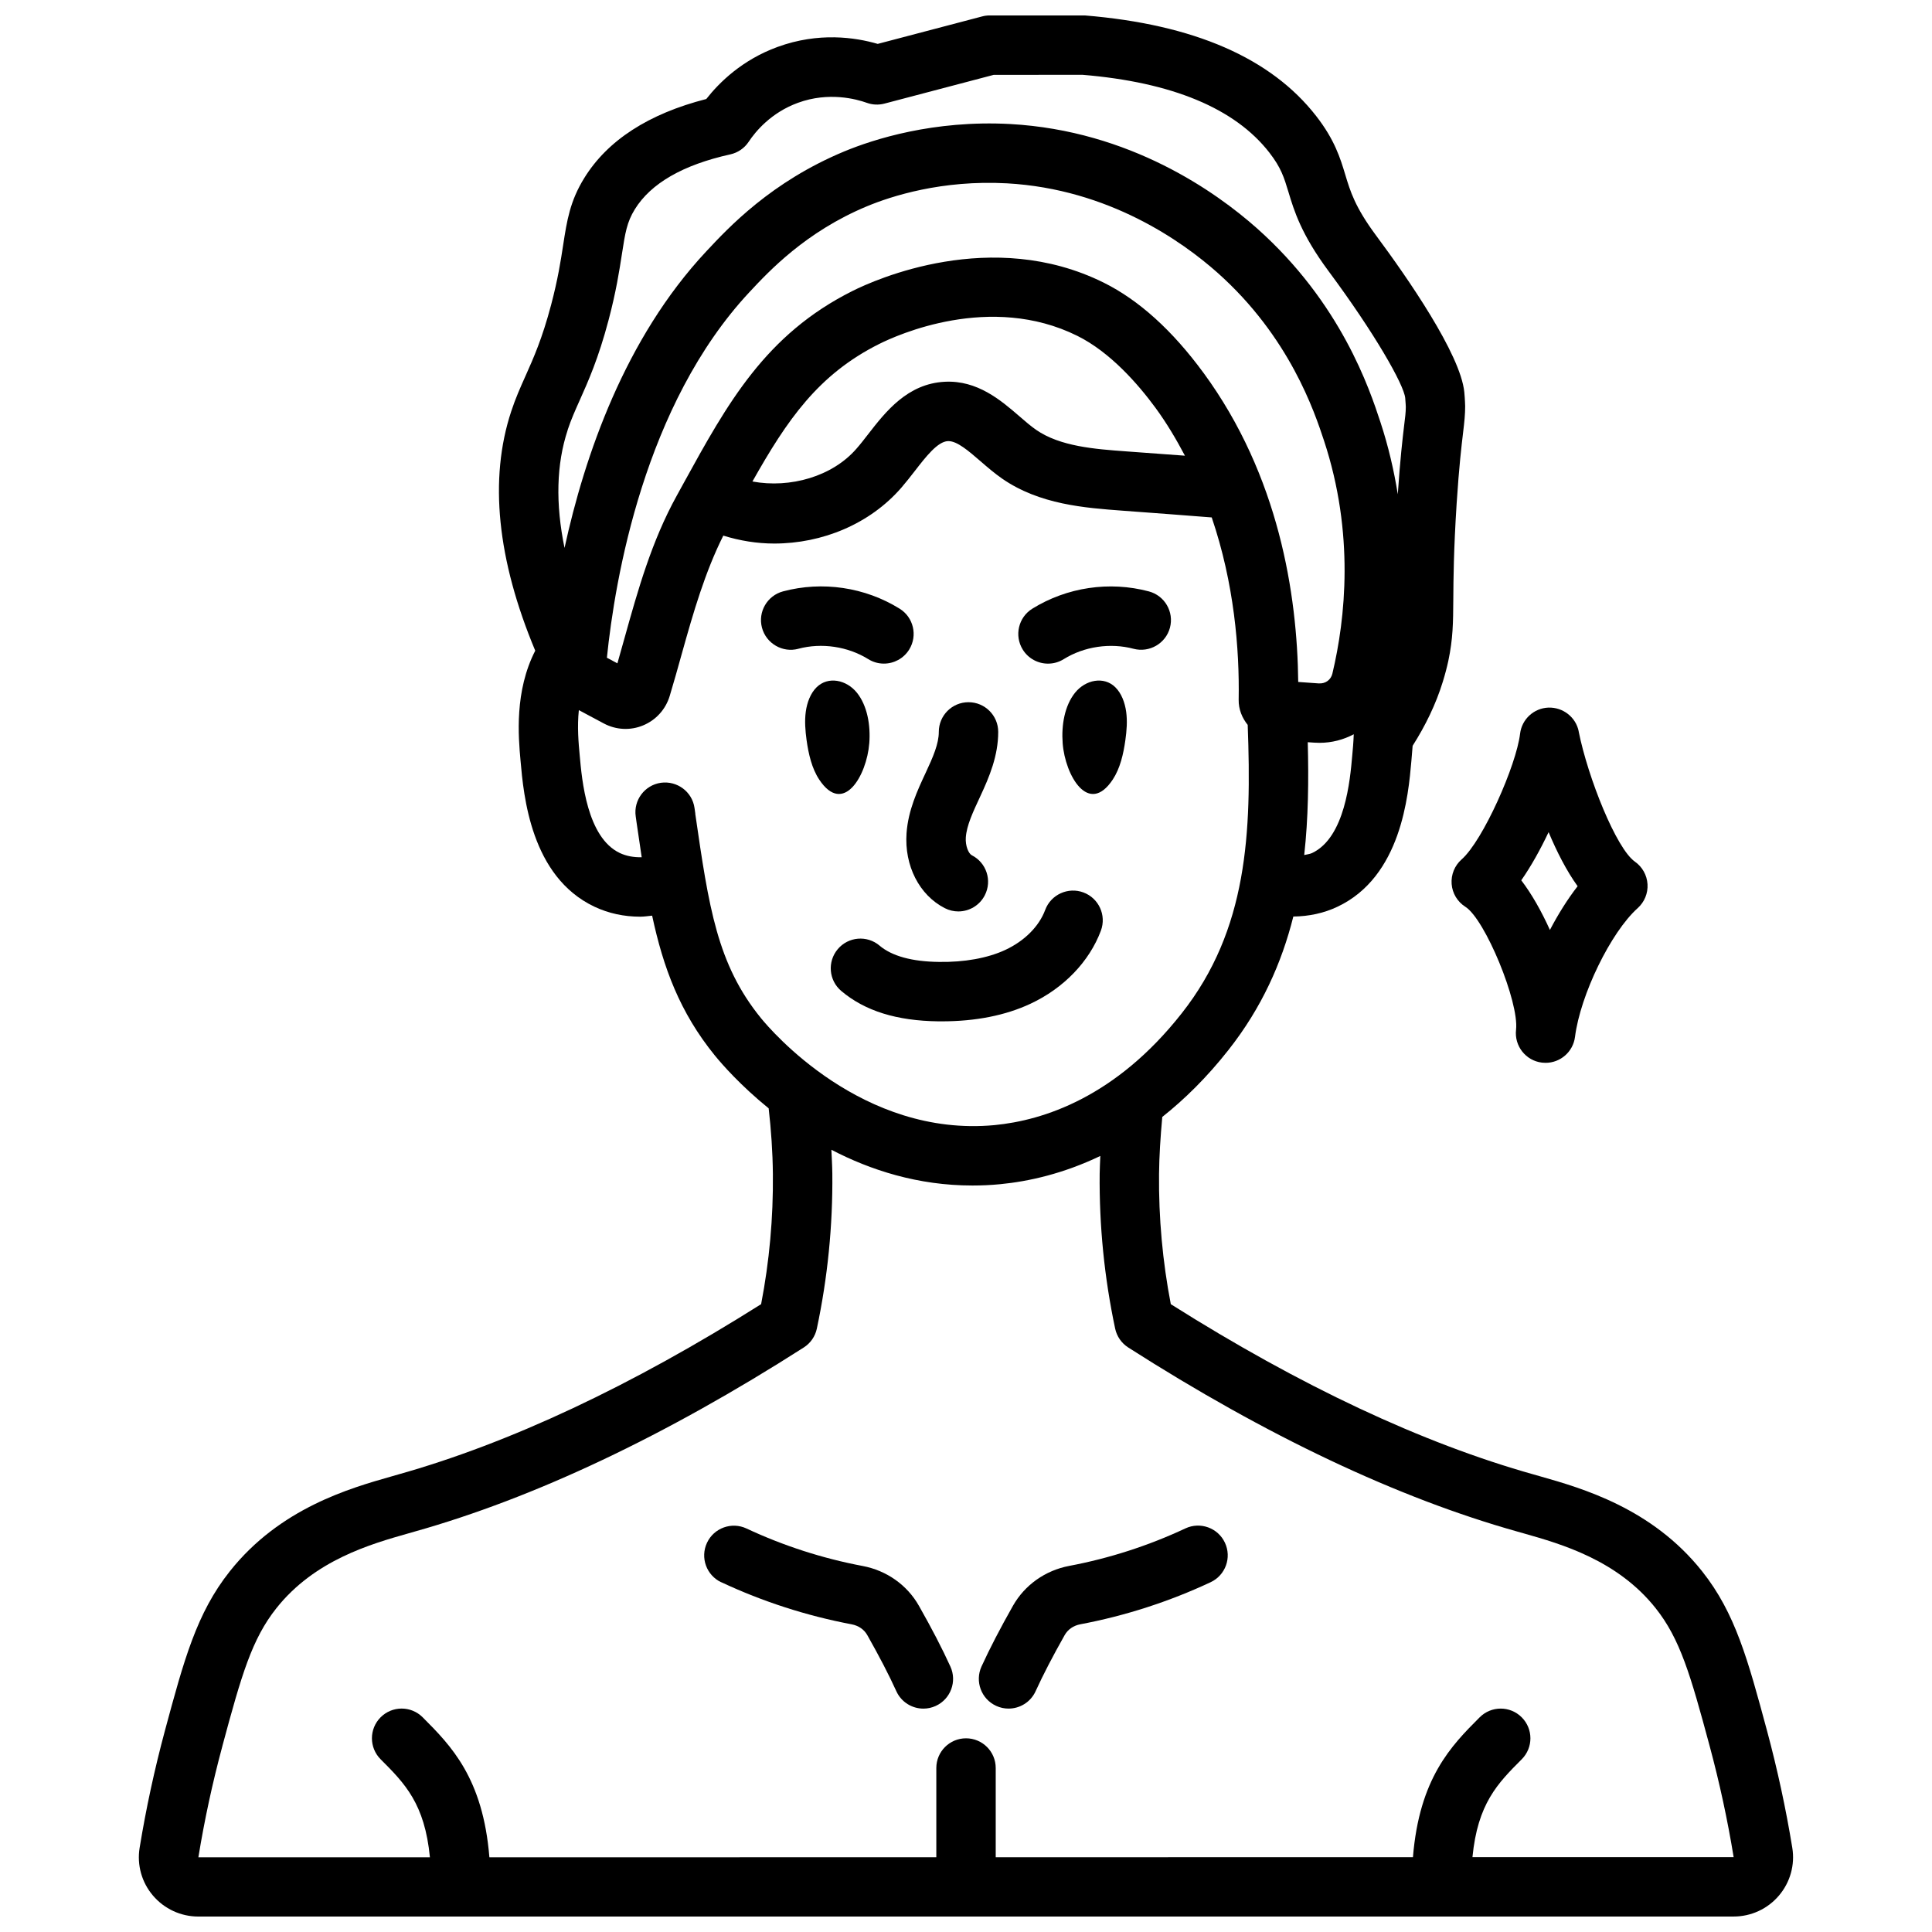
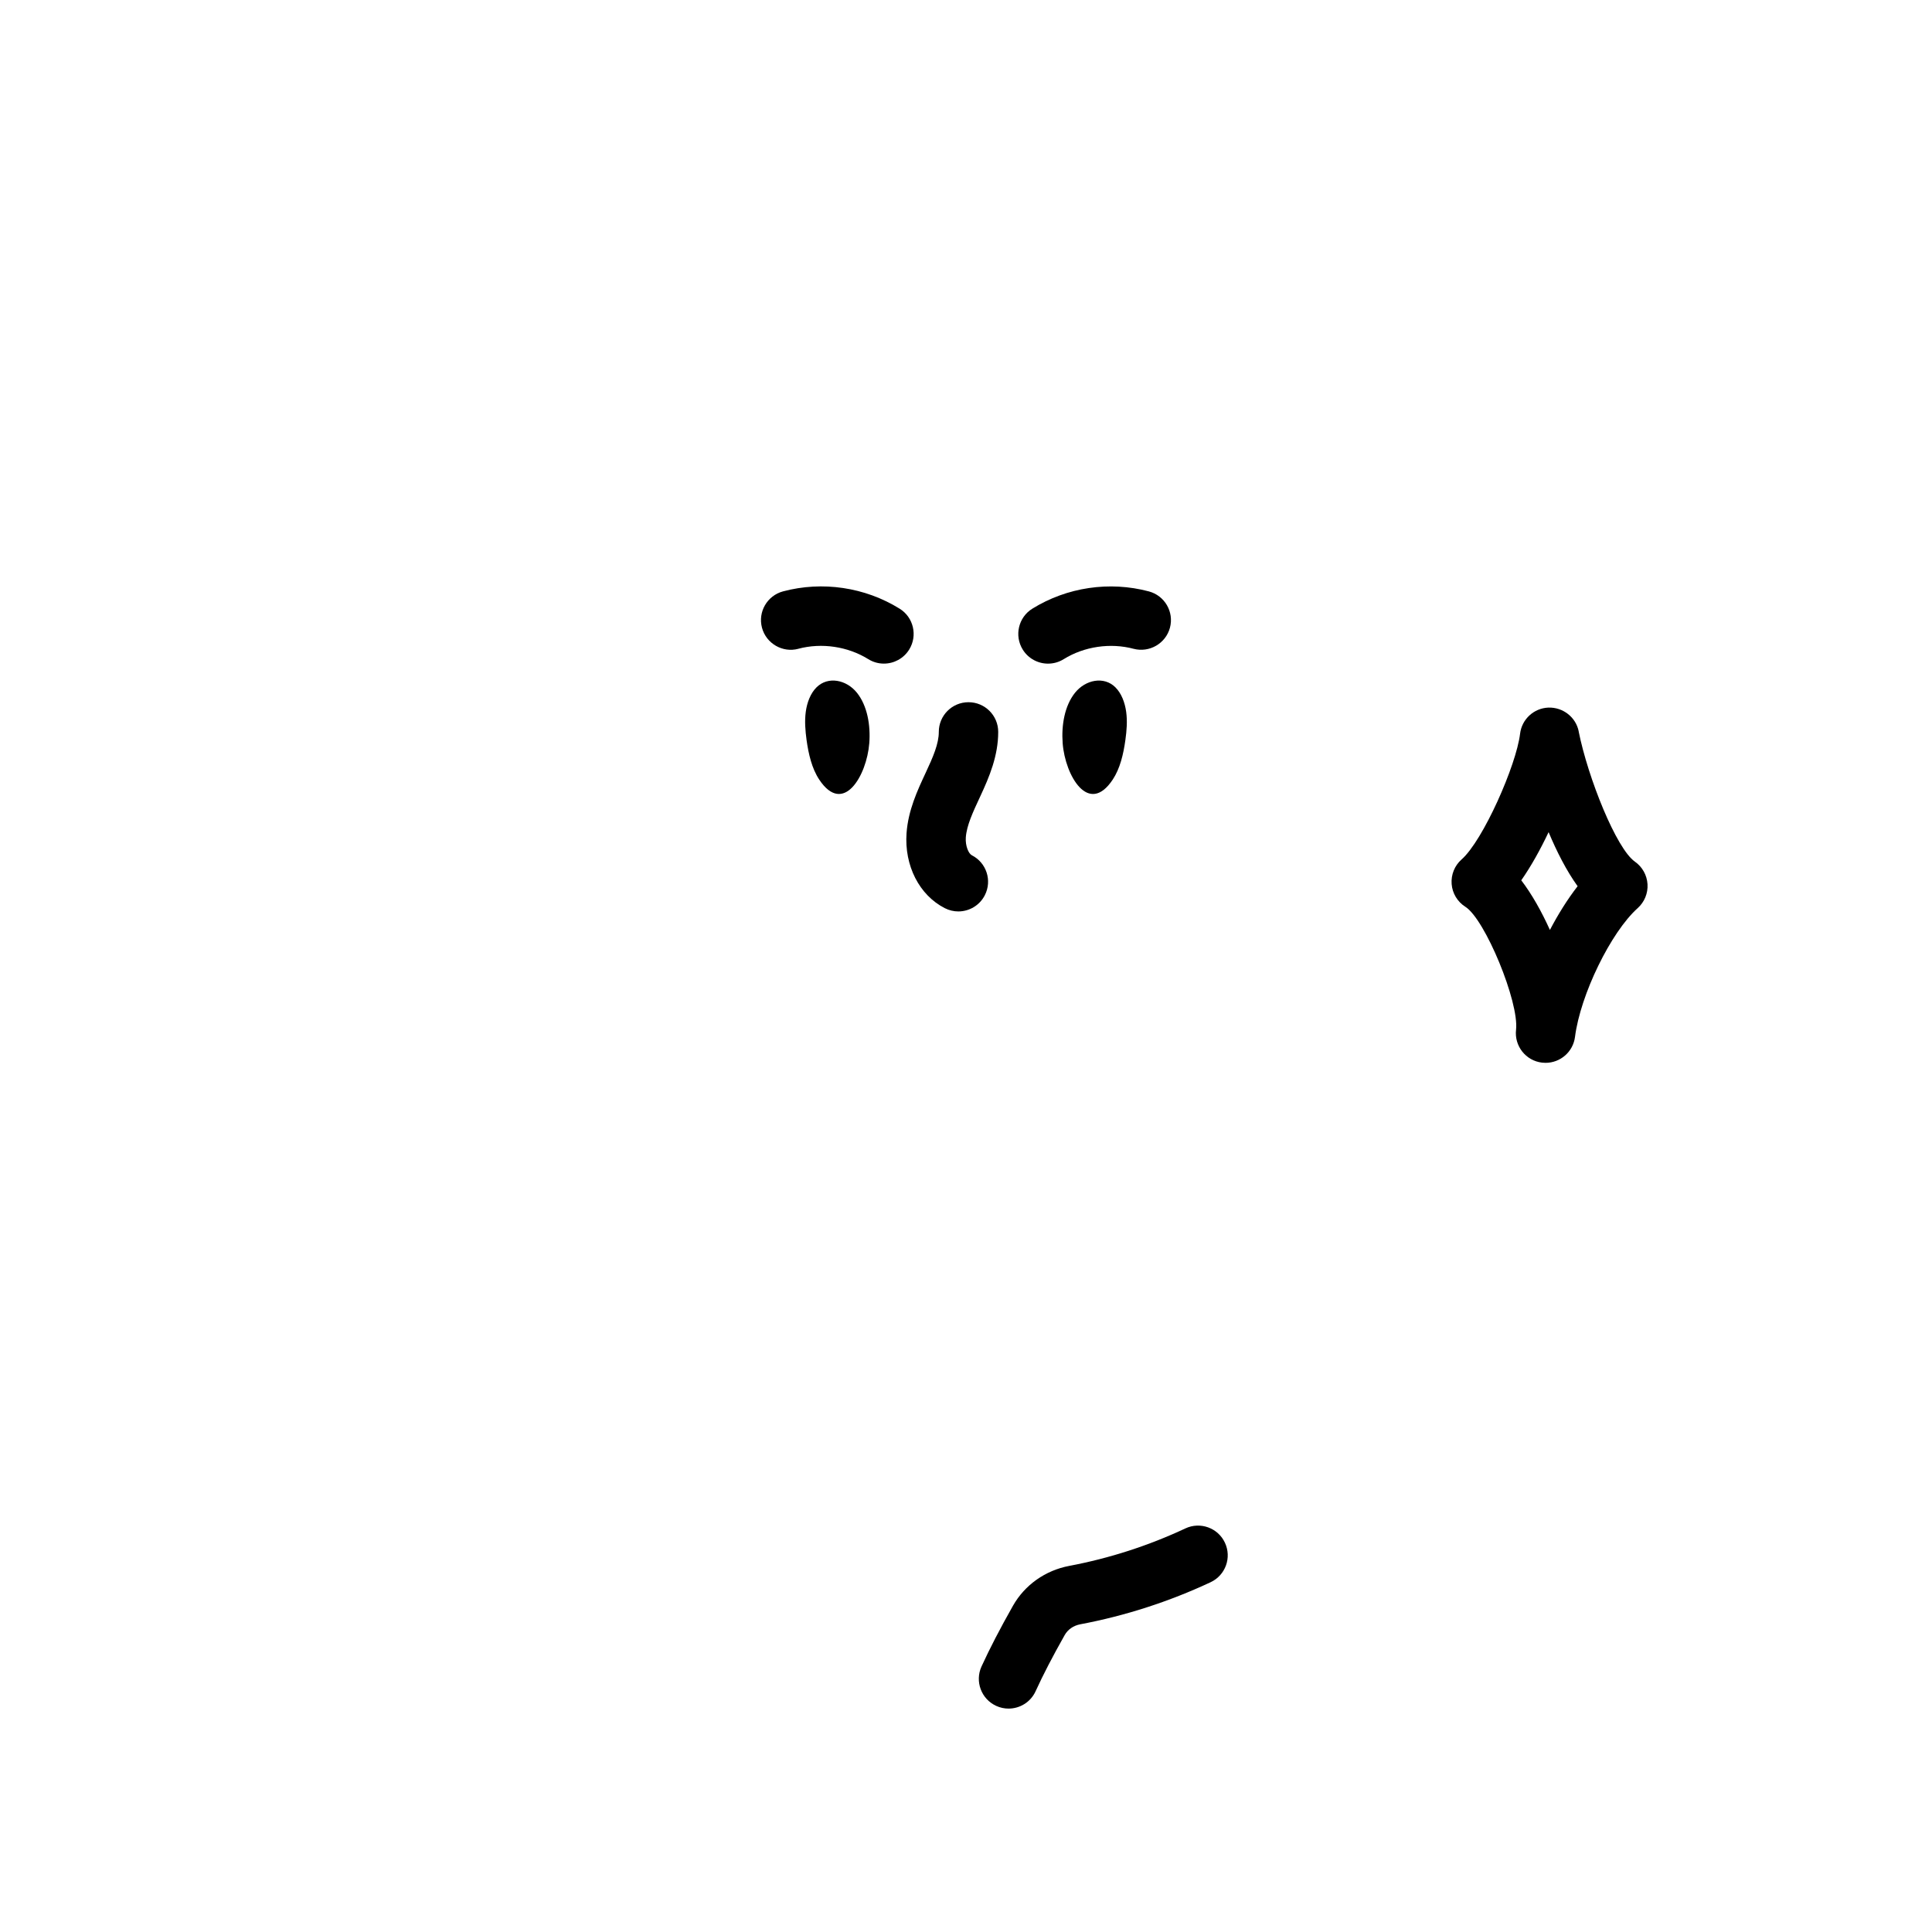
<svg xmlns="http://www.w3.org/2000/svg" width="800px" height="800px" version="1.1" viewBox="144 144 512 512">
  <defs>
    <clipPath id="a">
-       <path d="m180 148.09h440v503.81h-440z" />
-     </clipPath>
+       </clipPath>
  </defs>
-   <path d="m335.16 563.31c10.988 5.148 22.617 8.895 34.551 11.156 1.812 0.348 3.281 1.355 4.125 2.844 3.219 5.707 5.684 10.438 7.715 14.902 1.324 2.891 4.172 4.59 7.164 4.59 1.094 0 2.203-0.227 3.266-0.715 3.953-1.812 5.691-6.481 3.883-10.438-2.227-4.871-4.879-9.988-8.336-16.09-3.117-5.512-8.551-9.352-14.902-10.555-10.645-2.008-21.004-5.352-30.805-9.941-3.93-1.836-8.629-0.141-10.461 3.793-1.844 3.938-0.148 8.621 3.785 10.469z" />
  <g clip-path="url(#a)">
-     <path d="m196.57 651.9h406.86c4.637 0 9.02-2.023 12.012-5.559 2.984-3.512 4.273-8.125 3.535-12.648-1.691-10.383-3.953-20.836-6.707-31.07-5.055-18.734-8.383-31.125-17.184-42.203-13.289-16.75-31.852-22.027-42.941-25.184l-1.715-0.488c-29.473-8.273-61.812-23.449-96.156-45.129-2.18-11.328-3.227-22.898-3.117-34.426 0.047-4.84 0.371-9.816 0.859-15.191 5.894-4.676 11.809-10.469 17.523-17.727 8.848-11.227 14.121-23.09 17.207-35.383 4.141-0.047 8.109-0.891 11.699-2.598 16.895-7.981 18.781-29.473 19.586-38.637 0.109-1.125 0.227-2.519 0.332-4.016 3.379-5.32 6.156-10.98 8.004-16.996 0.59-1.914 1.07-3.738 1.457-5.519 1.242-5.91 1.273-10.043 1.316-16.297 0.039-5.406 0.086-12.809 0.883-25.355 0.652-9.973 1.289-15.297 1.707-18.797 0.363-3.008 0.551-4.871 0.551-7.047 0 0-0.047-1.867-0.227-3.723-1.008-10.066-15.074-30.316-23.402-41.531-5.559-7.496-6.816-11.676-8.148-16.098-1.301-4.305-2.769-9.188-7.707-15.531-11.926-15.328-32.332-24.285-61.316-26.656h-25.191c-0.676 0-1.355 0.086-2.008 0.262l-27.68 7.281c-5.945-1.738-15.656-3.172-26.543 0.805-9.336 3.41-15.414 9.367-18.887 13.801-15.297 3.914-26.168 10.949-32.34 20.949-3.785 6.133-4.582 11.242-5.582 17.711-0.652 4.258-1.402 9.086-3.203 15.91-2.371 8.949-4.606 13.949-6.762 18.781-1.41 3.133-2.684 6.016-3.801 9.406-5.934 17.957-3.731 39.305 6.359 63.441-5.504 10.723-4.488 22.695-3.891 29.199 0.812 9.18 2.699 30.668 19.586 38.652 3.738 1.762 7.824 2.644 12.137 2.644 1.031 0 2.094-0.172 3.148-0.277 2.961 13.816 7.336 25.625 16.602 37.039 1.883 2.312 6.801 7.957 14.281 14.027 0.645 5.684 1.062 11.516 1.117 17.453 0.117 11.539-0.93 23.105-3.117 34.441-34.344 21.672-66.684 36.855-96.203 45.145l-1.668 0.48c-11.09 3.148-29.66 8.422-42.941 25.184-8.793 11.082-12.129 23.465-17.184 42.203-2.754 10.234-5.016 20.688-6.707 31.07-0.738 4.535 0.551 9.148 3.535 12.648 3 3.527 7.383 5.559 12.012 5.559zm266.37-409.09c-8.227-11.234-17.121-19.277-26.426-23.898-29.699-14.746-60.66-0.77-66.559 2.18-23.137 11.57-33.172 29.82-44.785 50.949l-1.836 3.344c-6.668 12.066-10.297 25.066-13.809 37.637-0.629 2.258-1.258 4.519-1.906 6.769l-2.785-1.488c2.133-20.828 9.902-67.047 37.785-96.898 5.211-5.59 14.926-15.988 31.141-22.742 6.465-2.684 19.844-7.023 37.102-6.078 27.016 1.512 46.508 15.461 55.727 23.633 19.207 17.059 25.797 37.039 28.285 44.555 8.117 24.602 5.691 47.16 2.219 61.75-0.379 1.582-1.785 2.738-3.684 2.582l-5.367-0.379c-0.25-23.16-5.109-54.648-25.098-81.918zm-4.922 21.953c-5.172-0.387-10.398-0.77-15.727-1.156-8.125-0.598-17.336-1.281-23.711-5.699-1.512-1.055-2.969-2.332-4.434-3.598-4.945-4.273-11.141-9.566-19.734-9.141-9.926 0.488-15.719 7.949-20.379 13.949-1.008 1.301-2.008 2.598-3.055 3.785-6.375 7.367-17.555 10.555-27.574 8.699 9.156-16.246 17.398-28.348 33.582-36.441 4.723-2.371 29.473-13.594 52.523-2.156 8.746 4.344 16.098 12.793 20.727 19.098 3.008 4.109 5.504 8.359 7.777 12.648zm33.699 105.3c-0.637 0.301-1.395 0.348-2.086 0.527 1.086-9.777 1.203-19.773 0.938-29.898l1.723 0.117c0.465 0.031 0.922 0.047 1.387 0.047 3.258 0 6.344-0.82 9.078-2.266-0.078 2.133-0.25 4.102-0.402 5.668-0.566 6.488-1.906 21.68-10.637 25.805zm-197.29-112.11c0.945-2.859 2.047-5.281 3.227-7.926 2.188-4.902 4.93-10.996 7.621-21.191 2.016-7.621 2.859-13.113 3.543-17.531 0.867-5.606 1.301-8.414 3.418-11.84 4.25-6.879 12.77-11.777 25.316-14.555 1.984-0.441 3.731-1.637 4.848-3.328 1.82-2.746 5.945-7.738 13.066-10.336 8.188-2.992 15.484-0.984 18.238 0 1.496 0.543 3.133 0.621 4.684 0.211l28.93-7.613 23.523-0.023c23.766 1.961 40.43 8.895 49.539 20.602 3.125 4.031 3.891 6.566 5.055 10.398 1.504 5.008 3.387 11.242 10.621 20.996 12.281 16.539 19.988 30.109 20.34 33.66 0.117 1.18 0.156 2.379 0.156 2.379 0 1.441-0.18 2.785-0.449 4.969-0.418 3.488-1.031 8.723-1.676 18.16-0.992-6.195-2.449-12.586-4.606-19.137-2.832-8.621-10.391-31.52-32.77-51.395-10.754-9.531-33.527-25.805-65.305-27.582-20.348-1.102-36.305 4.062-44.027 7.266-19.355 8.062-30.574 20.082-36.598 26.535-21.508 23.02-32.18 54.082-37.512 78.539-2.41-11.699-2.172-22.176 0.836-31.25zm33.844 101.68-0.219-1.527c-0.621-4.305-4.621-7.258-8.918-6.66-4.305 0.629-7.289 4.621-6.66 8.918l0.211 1.527c0.465 3.203 0.914 6.297 1.371 9.289-2.125 0.047-4.07-0.309-5.793-1.117-8.715-4.117-10.051-19.309-10.637-25.883-0.309-3.266-0.691-7.606-0.227-11.988l6.606 3.527c3.25 1.738 7.055 1.922 10.422 0.52 3.41-1.41 5.984-4.258 7.055-7.816 1.125-3.707 2.156-7.43 3.195-11.156 3.109-11.125 6.156-21.633 11.004-31.324 4.394 1.363 8.941 2.102 13.492 2.102 12.738 0 25.348-5.18 33.691-14.801 1.211-1.402 2.41-2.93 3.598-4.465 2.953-3.809 6.016-7.746 8.73-7.879h0.156c2.332 0 5.32 2.59 8.492 5.328 1.883 1.637 3.777 3.25 5.738 4.613 9.918 6.871 21.906 7.754 31.969 8.5 7.84 0.574 15.711 1.164 23.57 1.785 5.953 17.492 7.375 34.832 7.141 48.32-0.039 2.535 0.914 4.816 2.394 6.66 1.062 28.645 0 54.254-17.492 76.438-17.461 22.199-36.605 28.363-49.586 29.621-35.07 3.297-59.293-25.121-61.938-28.379-11.602-14.289-13.777-29.293-17.391-54.152zm-125.34 247.09c5.086-18.902 7.824-28.348 14.305-36.52 10.141-12.785 25.047-17.02 34.914-19.82l1.676-0.48c31.762-8.926 66.488-25.348 103.19-48.812 1.777-1.133 3.023-2.938 3.457-5 2.859-13.469 4.242-27.293 4.102-41.066-0.023-2.125-0.156-4.219-0.25-6.328 10.336 5.391 22.922 9.477 37.391 9.477 2.41 0 4.871-0.109 7.383-0.355 7.535-0.73 16.711-2.785 26.496-7.477-0.055 1.559-0.156 3.164-0.172 4.684-0.141 13.777 1.242 27.598 4.102 41.066 0.441 2.062 1.684 3.863 3.457 5 36.699 23.465 71.422 39.887 103.15 48.797l1.723 0.488c9.863 2.801 24.766 7.039 34.914 19.82 6.481 8.172 9.219 17.617 14.305 36.52 2.621 9.723 4.762 19.648 6.359 29.441h-69.219c1.387-14.152 6.621-19.492 13.051-25.922 3.078-3.078 3.078-8.055 0-11.133-3.078-3.078-8.055-3.078-11.133 0-7.574 7.566-15.98 16.137-17.688 37.07l-110.57 0.016v-23.648c0-4.344-3.519-7.871-7.871-7.871-4.352 0-7.871 3.527-7.871 7.871v23.648l-118.44 0.016c-1.699-20.957-10.117-29.535-17.688-37.109-3.078-3.078-8.055-3.078-11.133 0s-3.078 8.055 0 11.133c6.438 6.43 11.684 11.777 13.059 25.977h-61.359c1.598-9.848 3.746-19.773 6.367-29.496z" />
-   </g>
+     </g>
  <path d="m408.01 596.08c1.062 0.488 2.172 0.715 3.266 0.715 2.992 0 5.84-1.699 7.164-4.59 2.039-4.457 4.496-9.188 7.715-14.895 0.844-1.488 2.312-2.504 4.117-2.852 11.941-2.25 23.562-6.008 34.559-11.156 3.938-1.844 5.637-6.535 3.785-10.469-1.836-3.938-6.535-5.629-10.461-3.793-9.801 4.59-20.168 7.934-30.812 9.941-6.344 1.203-11.77 5.055-14.895 10.562-3.449 6.102-6.102 11.219-8.336 16.09-1.801 3.953-0.07 8.629 3.883 10.438z" />
  <path d="m374.37 340.99c0.371-4.793-0.52-9.98-3.281-13.414-2.762-3.434-7.637-4.457-10.699-1.426-1.59 1.574-2.519 4.008-2.852 6.481-0.332 2.473-0.125 5.016 0.211 7.484 0.52 3.738 1.402 7.527 3.344 10.469 6.406 9.691 12.609-1.07 13.273-9.598z" />
  <path d="m355.57 315.93c6.172-1.645 13.105-0.621 18.539 2.754 1.289 0.805 2.723 1.18 4.133 1.18 2.637 0 5.211-1.324 6.707-3.731 2.281-3.691 1.148-8.551-2.551-10.832-9.18-5.691-20.445-7.359-30.875-4.582-4.203 1.117-6.707 5.434-5.59 9.637 1.125 4.211 5.488 6.699 9.637 5.582z" />
  <path d="m394.4 384.68c1.148 0.582 2.371 0.859 3.566 0.859 2.867 0 5.629-1.566 7.023-4.297 1.977-3.871 0.441-8.613-3.441-10.586-0.883-0.449-1.754-2.504-1.598-4.731 0.227-3.172 1.867-6.676 3.824-10.871 2.418-5.18 4.769-10.77 4.762-17.098 0-4.344-3.527-7.863-7.871-7.863h-0.016c-4.344 0-7.863 3.535-7.856 7.879 0 3.102-1.48 6.559-3.519 10.91-2.148 4.606-4.59 9.832-5.031 15.918-0.605 8.621 3.379 16.422 10.148 19.875z" />
  <path d="m439.6 326.15c-3.062-3.031-7.934-2.008-10.699 1.426-2.762 3.434-3.652 8.613-3.281 13.414 0.652 8.527 6.856 19.285 13.273 9.598 1.945-2.945 2.824-6.731 3.344-10.469 0.348-2.473 0.551-5.016 0.211-7.484-0.34-2.473-1.258-4.902-2.852-6.481z" />
  <path d="m421.74 319.87c1.418 0 2.852-0.379 4.141-1.18 5.422-3.379 12.375-4.394 18.531-2.754 4.18 1.094 8.508-1.387 9.637-5.582 1.117-4.203-1.387-8.508-5.59-9.629-10.445-2.777-21.695-1.109-30.883 4.582-3.691 2.289-4.824 7.148-2.535 10.84 1.488 2.402 4.062 3.723 6.699 3.723z" />
-   <path d="m377.1 394.6c-3.336-2.816-8.289-2.387-11.09 0.938-2.793 3.32-2.387 8.289 0.945 11.09 6.258 5.281 14.68 7.91 25.758 8.039h0.875c8.965 0 16.863-1.566 23.473-4.652 8.816-4.109 15.625-11.172 18.688-19.383 1.512-4.078-0.559-8.613-4.637-10.125-4.039-1.512-8.605 0.551-10.125 4.629-1.621 4.367-5.473 8.227-10.578 10.605-4.691 2.188-10.887 3.281-17.523 3.18-7.18-0.078-12.492-1.535-15.801-4.32z" />
  <path d="m562.38 337.84c-0.754-3.785-4.172-6.438-8.031-6.32-3.863 0.148-7.055 3.086-7.512 6.926-1 8.359-9.816 28.316-15.492 33.305-1.859 1.637-2.832 4.055-2.644 6.527 0.188 2.465 1.543 4.707 3.637 6.031 5.234 3.312 14.266 25.246 13.43 32.59-0.488 4.297 2.574 8.195 6.871 8.707 0.324 0.039 0.637 0.055 0.953 0.055 3.914 0 7.297-2.906 7.801-6.879 1.418-11.148 9.484-27.734 16.617-34.125 1.785-1.605 2.746-3.938 2.598-6.336-0.148-2.402-1.379-4.598-3.344-5.977-4.914-3.434-12.422-22.152-14.902-34.512zm-7.637 52.609c-2.211-4.902-4.809-9.516-7.59-13.16 2.566-3.676 5.055-8.133 7.242-12.762 2.164 5.156 4.746 10.25 7.691 14.328-2.676 3.441-5.156 7.414-7.344 11.594z" />
</svg>